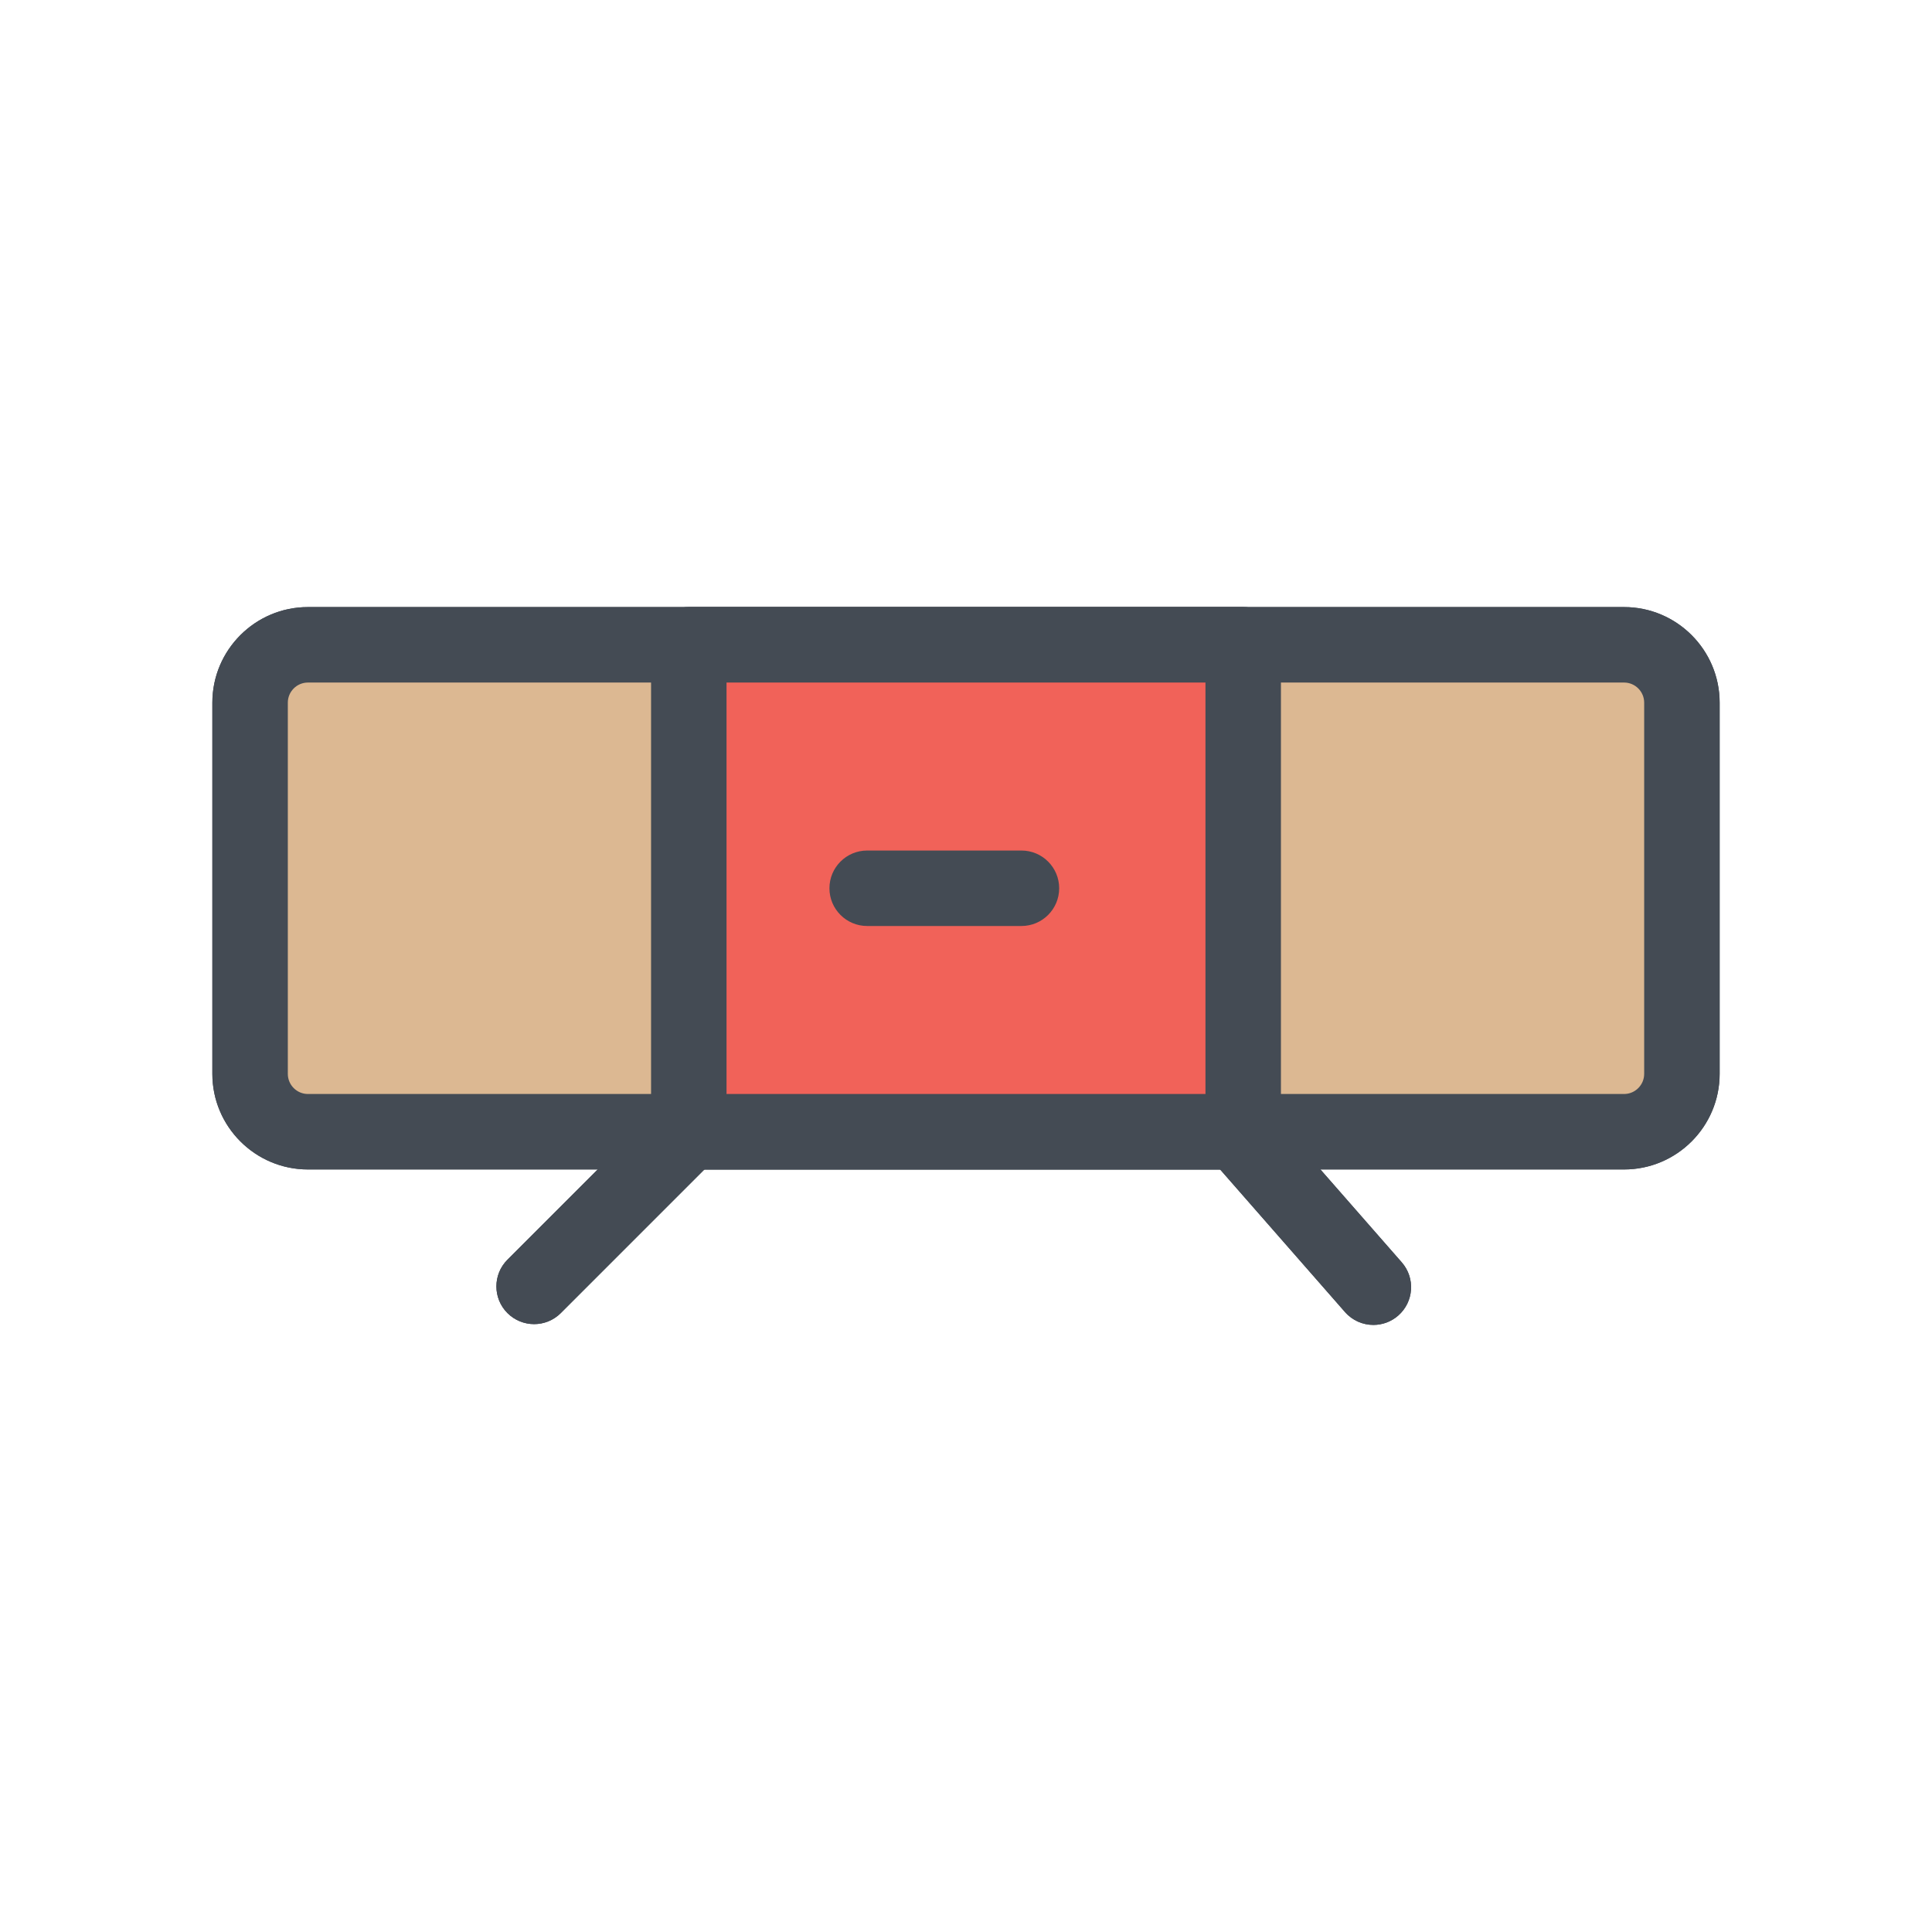
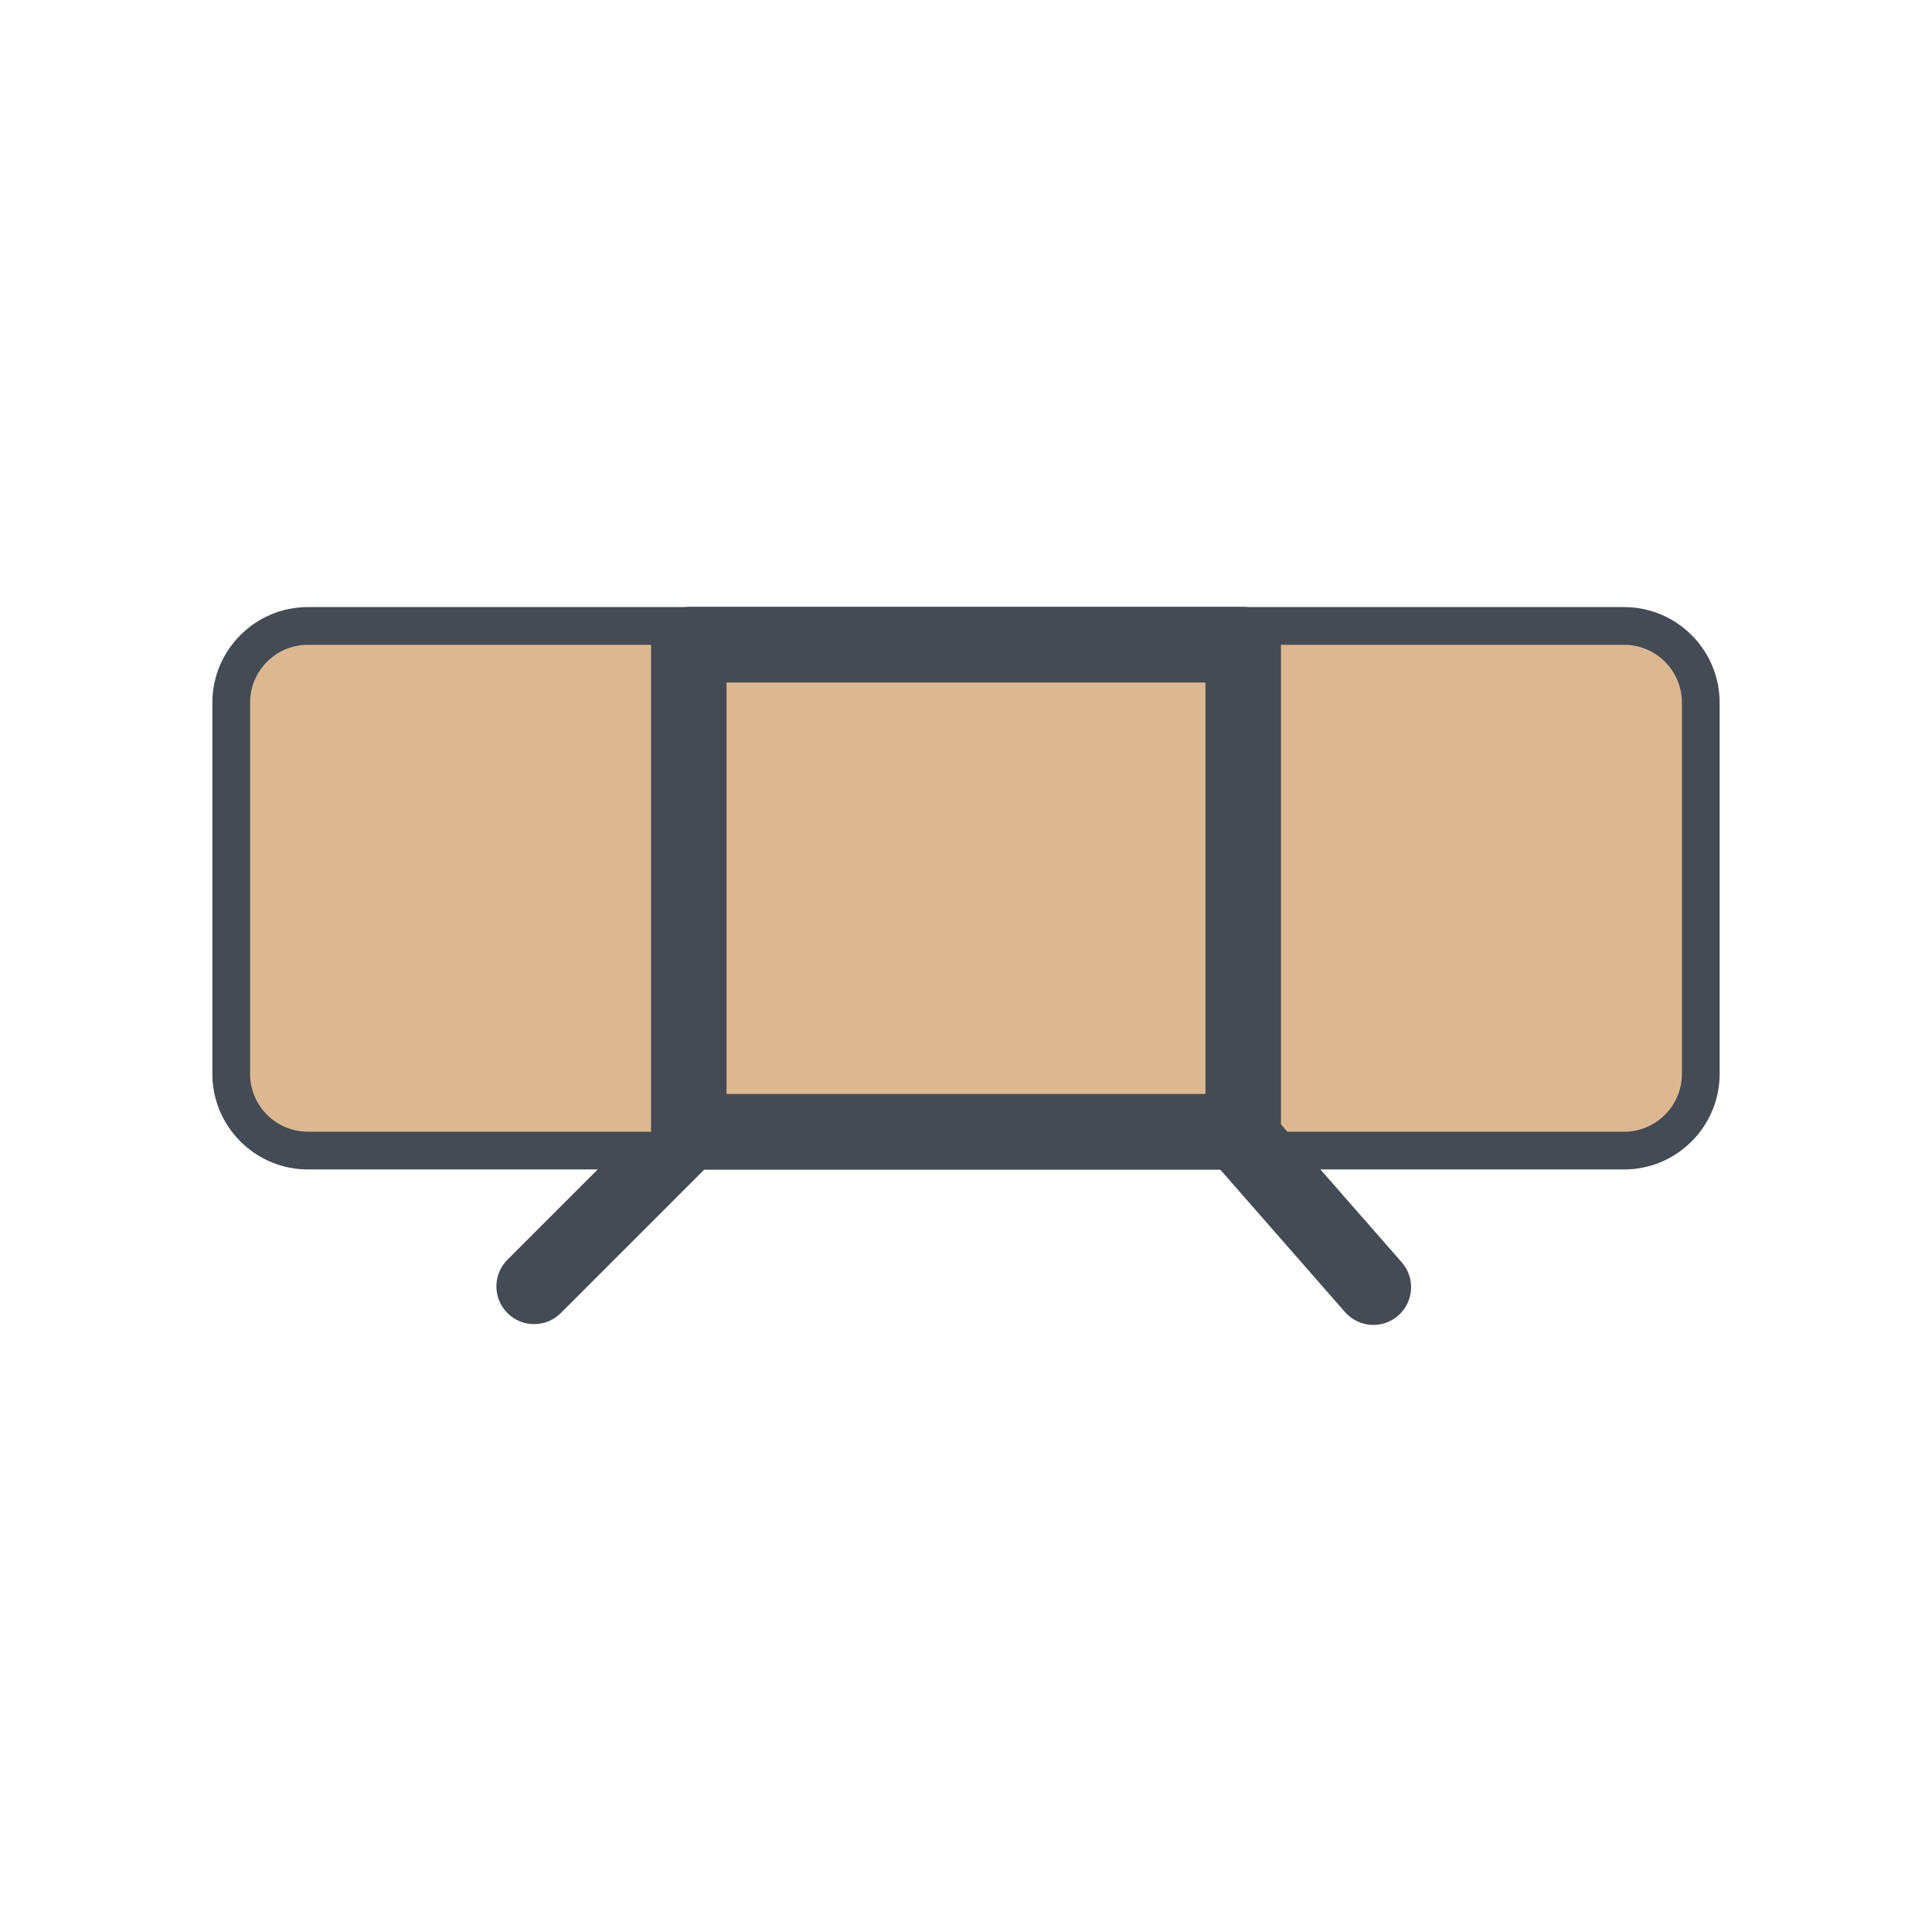
<svg xmlns="http://www.w3.org/2000/svg" width="800px" height="800px" viewBox="0 0 512 512" id="Layer_1" version="1.1" xml:space="preserve">
  <g>
    <g>
      <path d="M139.313,245.4h-0.426c-5.523,0-10-4.477-10-10s4.477-10,10-10h0.426c5.523,0,10,4.477,10,10 S144.835,245.4,139.313,245.4z" fill="#444B54" />
    </g>
    <g>
      <path d="M363.105,245.4h-0.426c-5.522,0-10-4.477-10-10s4.478-10,10-10h0.426c5.522,0,10,4.477,10,10 S368.628,245.4,363.105,245.4z" fill="#444B54" />
    </g>
    <g>
      <path d="M430.393,309.919H81.607c-13.968,0-25.331-11.364-25.331-25.332v-98.375 c0-13.968,11.363-25.332,25.331-25.332h348.785c13.968,0,25.331,11.364,25.331,25.332v98.375 C455.724,298.555,444.36,309.919,430.393,309.919z M81.607,180.881c-2.939,0-5.331,2.392-5.331,5.332v98.375 c0,2.94,2.392,5.332,5.331,5.332h348.785c2.939,0,5.331-2.392,5.331-5.332v-98.375c0-2.94-2.392-5.332-5.331-5.332H81.607z" fill="#444B54" />
    </g>
    <g>
      <path d="M329.462,309.919H182.538c-5.523,0-10-4.477-10-10V170.881c0-5.523,4.477-10,10-10h146.924 c5.522,0,10,4.477,10,10v129.038C339.462,305.442,334.984,309.919,329.462,309.919z M192.538,289.919h126.924V180.881H192.538 V289.919z" fill="#444B54" />
    </g>
    <g>
      <path d="M270.692,245.4H229.81c-5.523,0-10-4.477-10-10s4.477-10,10-10h40.883c5.522,0,10,4.477,10,10 S276.215,245.4,270.692,245.4z" fill="#444B54" />
    </g>
    <g>
      <path d="M141.548,350.909c-2.56,0-5.118-0.976-7.071-2.929c-3.905-3.905-3.905-10.237,0-14.142l40.99-40.99 c3.905-3.904,10.237-3.905,14.142,0c3.905,3.905,3.905,10.237,0,14.142l-40.99,40.99 C146.667,349.932,144.107,350.909,141.548,350.909z" fill="#444B54" />
    </g>
    <g>
-       <path d="M363.961,351.119c-2.782,0-5.55-1.154-7.526-3.412l-34.495-39.388c-3.639-4.155-3.221-10.473,0.935-14.111 c4.152-3.638,10.473-3.22,14.11,0.935l34.495,39.388c3.639,4.155,3.221,10.473-0.935,14.111 C368.648,350.304,366.3,351.119,363.961,351.119z" fill="#444B54" />
-     </g>
+       </g>
    <g>
      <path d="M139.313,245.4h-0.426c-5.523,0-10-4.477-10-10s4.477-10,10-10h0.426c5.523,0,10,4.477,10,10 S144.835,245.4,139.313,245.4z" fill="#444B54" />
    </g>
    <g>
      <path d="M363.105,245.4h-0.426c-5.522,0-10-4.477-10-10s4.478-10,10-10h0.426c5.522,0,10,4.477,10,10 S368.628,245.4,363.105,245.4z" fill="#444B54" />
    </g>
    <g>
      <path d="M445.724,284.587c0,8.467-6.864,15.332-15.331,15.332H81.607c-8.467,0-15.331-6.864-15.331-15.332v-98.375 c0-8.467,6.864-15.332,15.331-15.332h348.785c8.467,0,15.331,6.864,15.331,15.332V284.587z" fill="#DCB892" />
-       <path d="M430.393,309.919H81.607c-13.968,0-25.331-11.364-25.331-25.332v-98.375 c0-13.968,11.363-25.332,25.331-25.332h348.785c13.968,0,25.331,11.364,25.331,25.332v98.375 C455.724,298.555,444.36,309.919,430.393,309.919z M81.607,180.881c-2.939,0-5.331,2.392-5.331,5.332v98.375 c0,2.94,2.392,5.332,5.331,5.332h348.785c2.939,0,5.331-2.392,5.331-5.332v-98.375c0-2.94-2.392-5.332-5.331-5.332H81.607z" fill="#444B54" />
    </g>
    <g>
-       <rect fill="#F16259" height="129.038" width="146.924" x="182.538" y="170.881" />
      <path d="M329.462,309.919H182.538c-5.523,0-10-4.477-10-10V170.881c0-5.523,4.477-10,10-10h146.924 c5.522,0,10,4.477,10,10v129.038C339.462,305.442,334.984,309.919,329.462,309.919z M192.538,289.919h126.924V180.881H192.538 V289.919z" fill="#444B54" />
    </g>
    <g>
-       <path d="M270.692,245.4H229.81c-5.523,0-10-4.477-10-10s4.477-10,10-10h40.883c5.522,0,10,4.477,10,10 S276.215,245.4,270.692,245.4z" fill="#444B54" />
-     </g>
+       </g>
    <g>
-       <path d="M141.548,350.909c-2.56,0-5.118-0.976-7.071-2.929c-3.905-3.905-3.905-10.237,0-14.142l40.99-40.99 c3.905-3.904,10.237-3.905,14.142,0c3.905,3.905,3.905,10.237,0,14.142l-40.99,40.99 C146.667,349.932,144.107,350.909,141.548,350.909z" fill="#444B54" />
-     </g>
+       </g>
    <g>
      <path d="M363.961,351.119c-2.782,0-5.55-1.154-7.526-3.412l-34.495-39.388c-3.639-4.155-3.221-10.473,0.935-14.111 c4.152-3.638,10.473-3.22,14.11,0.935l34.495,39.388c3.639,4.155,3.221,10.473-0.935,14.111 C368.648,350.304,366.3,351.119,363.961,351.119z" fill="#444B54" />
    </g>
  </g>
</svg>